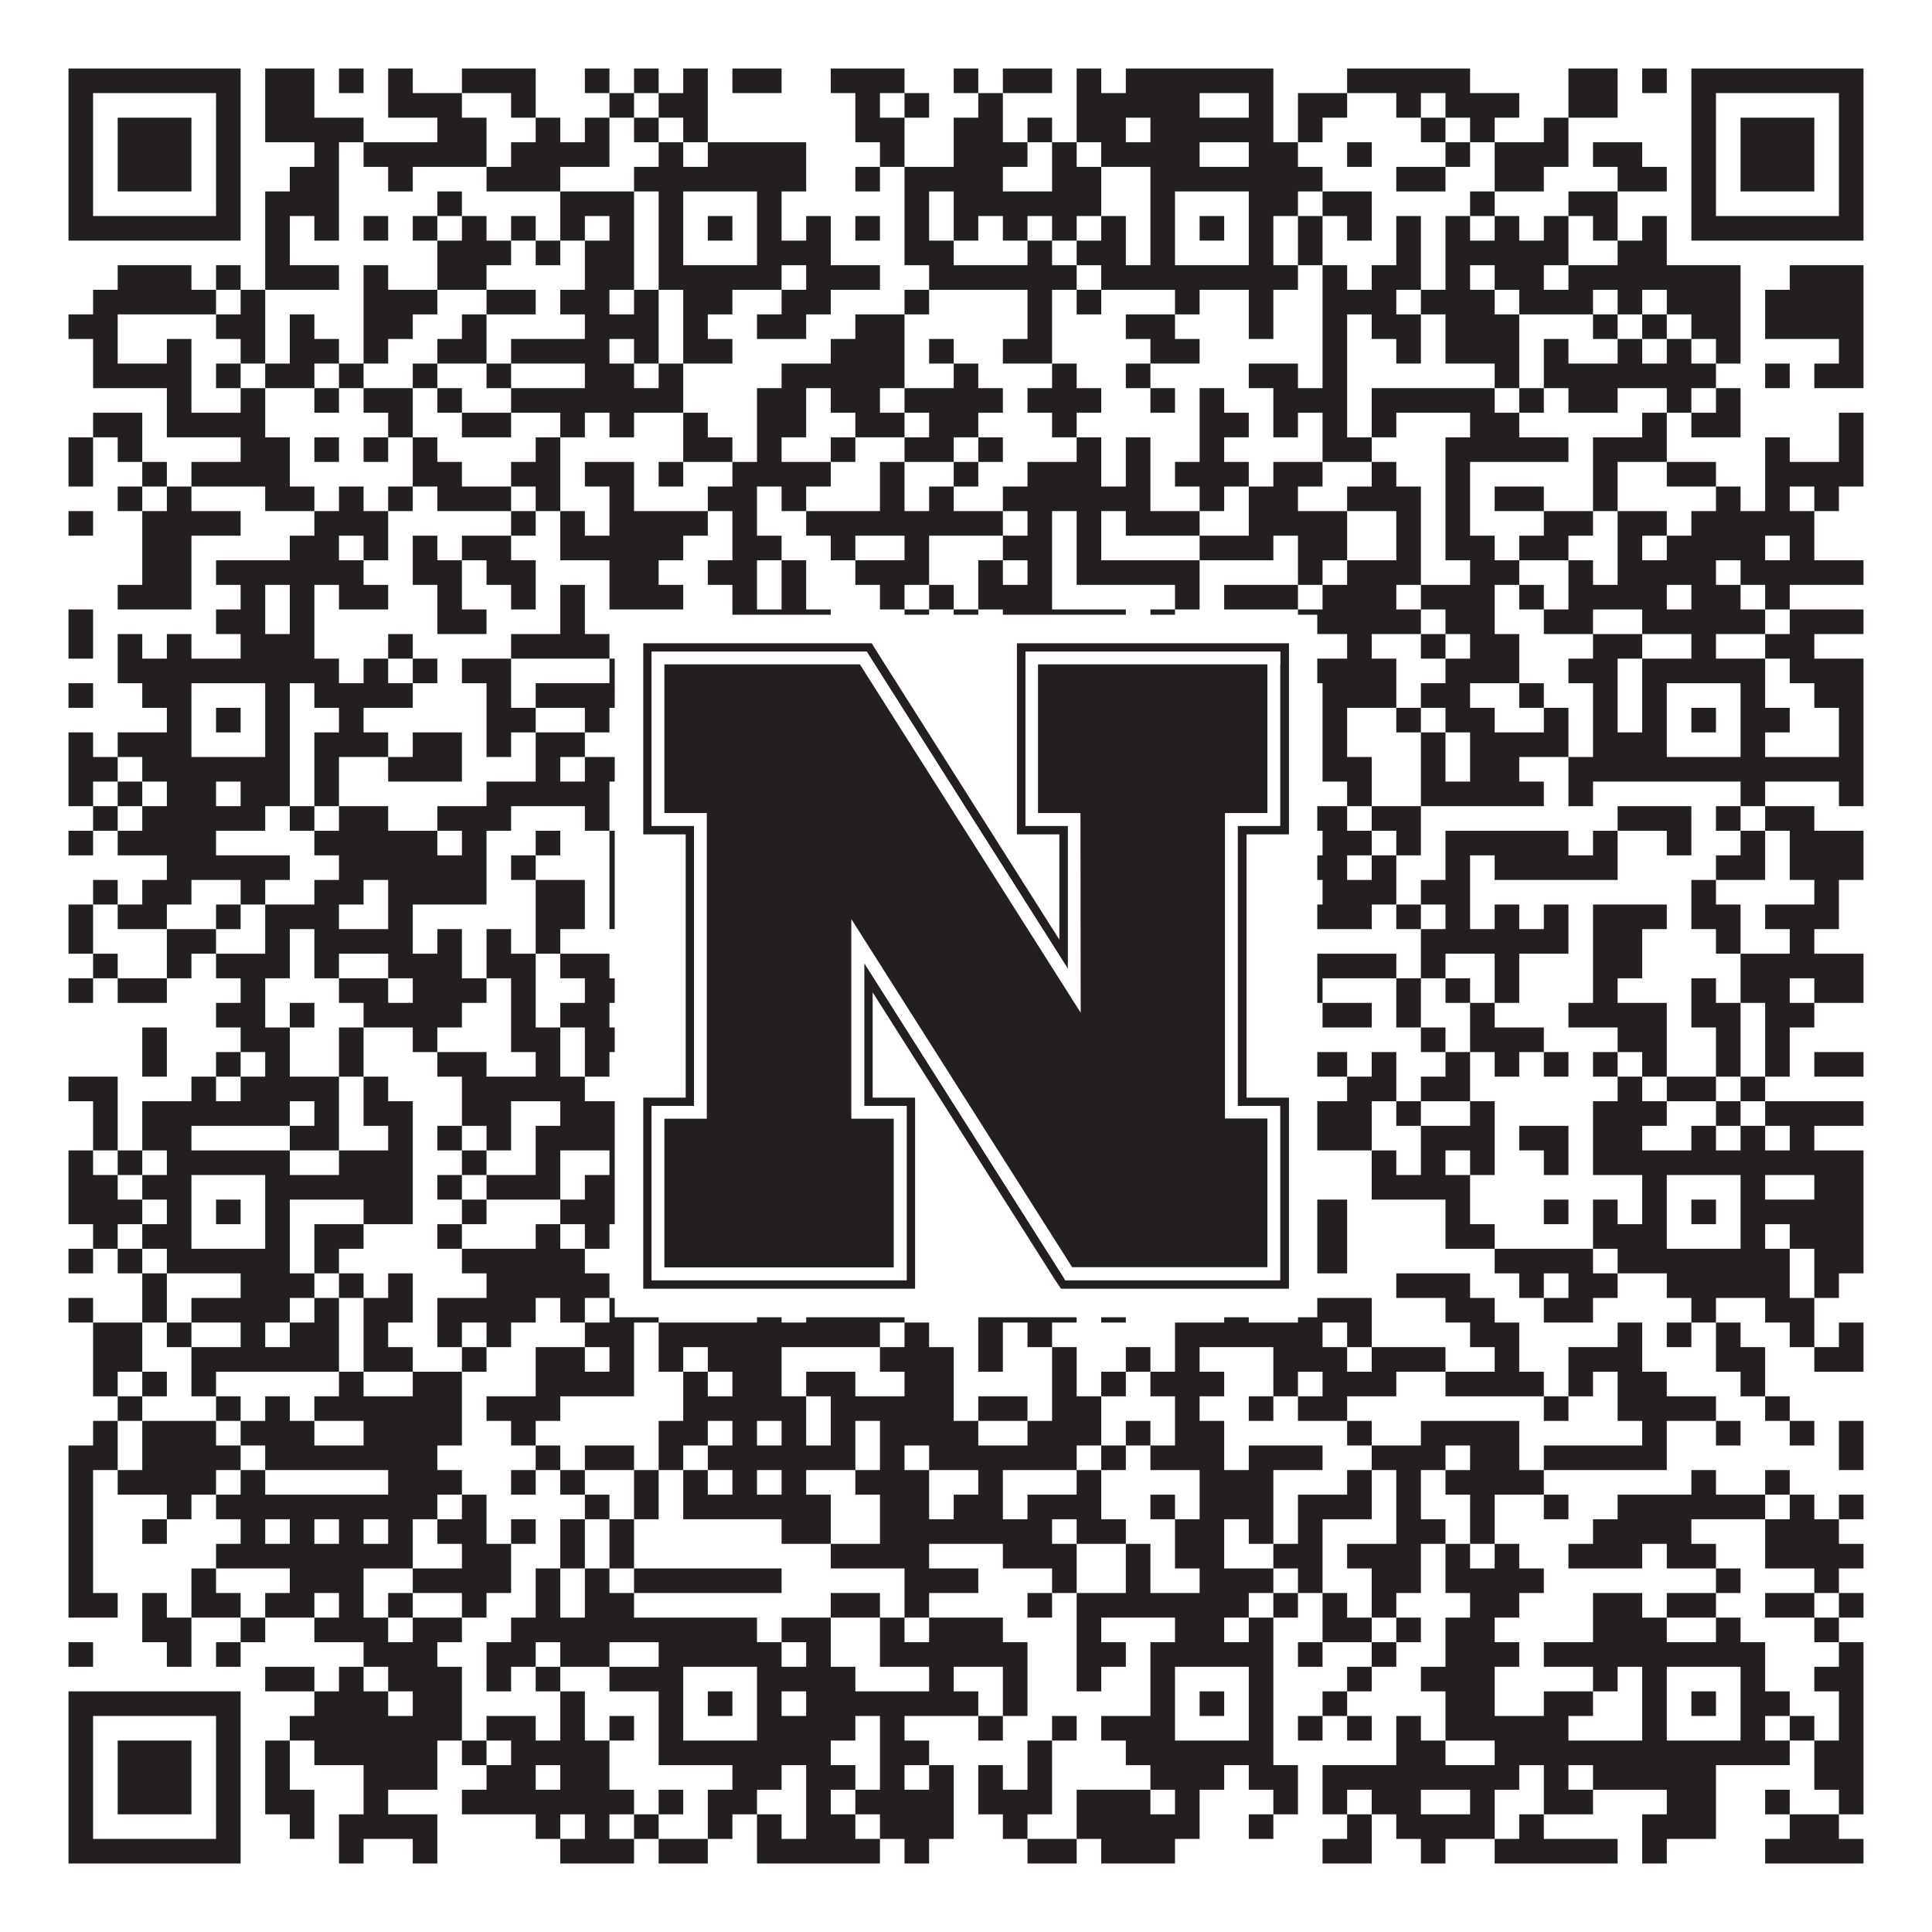
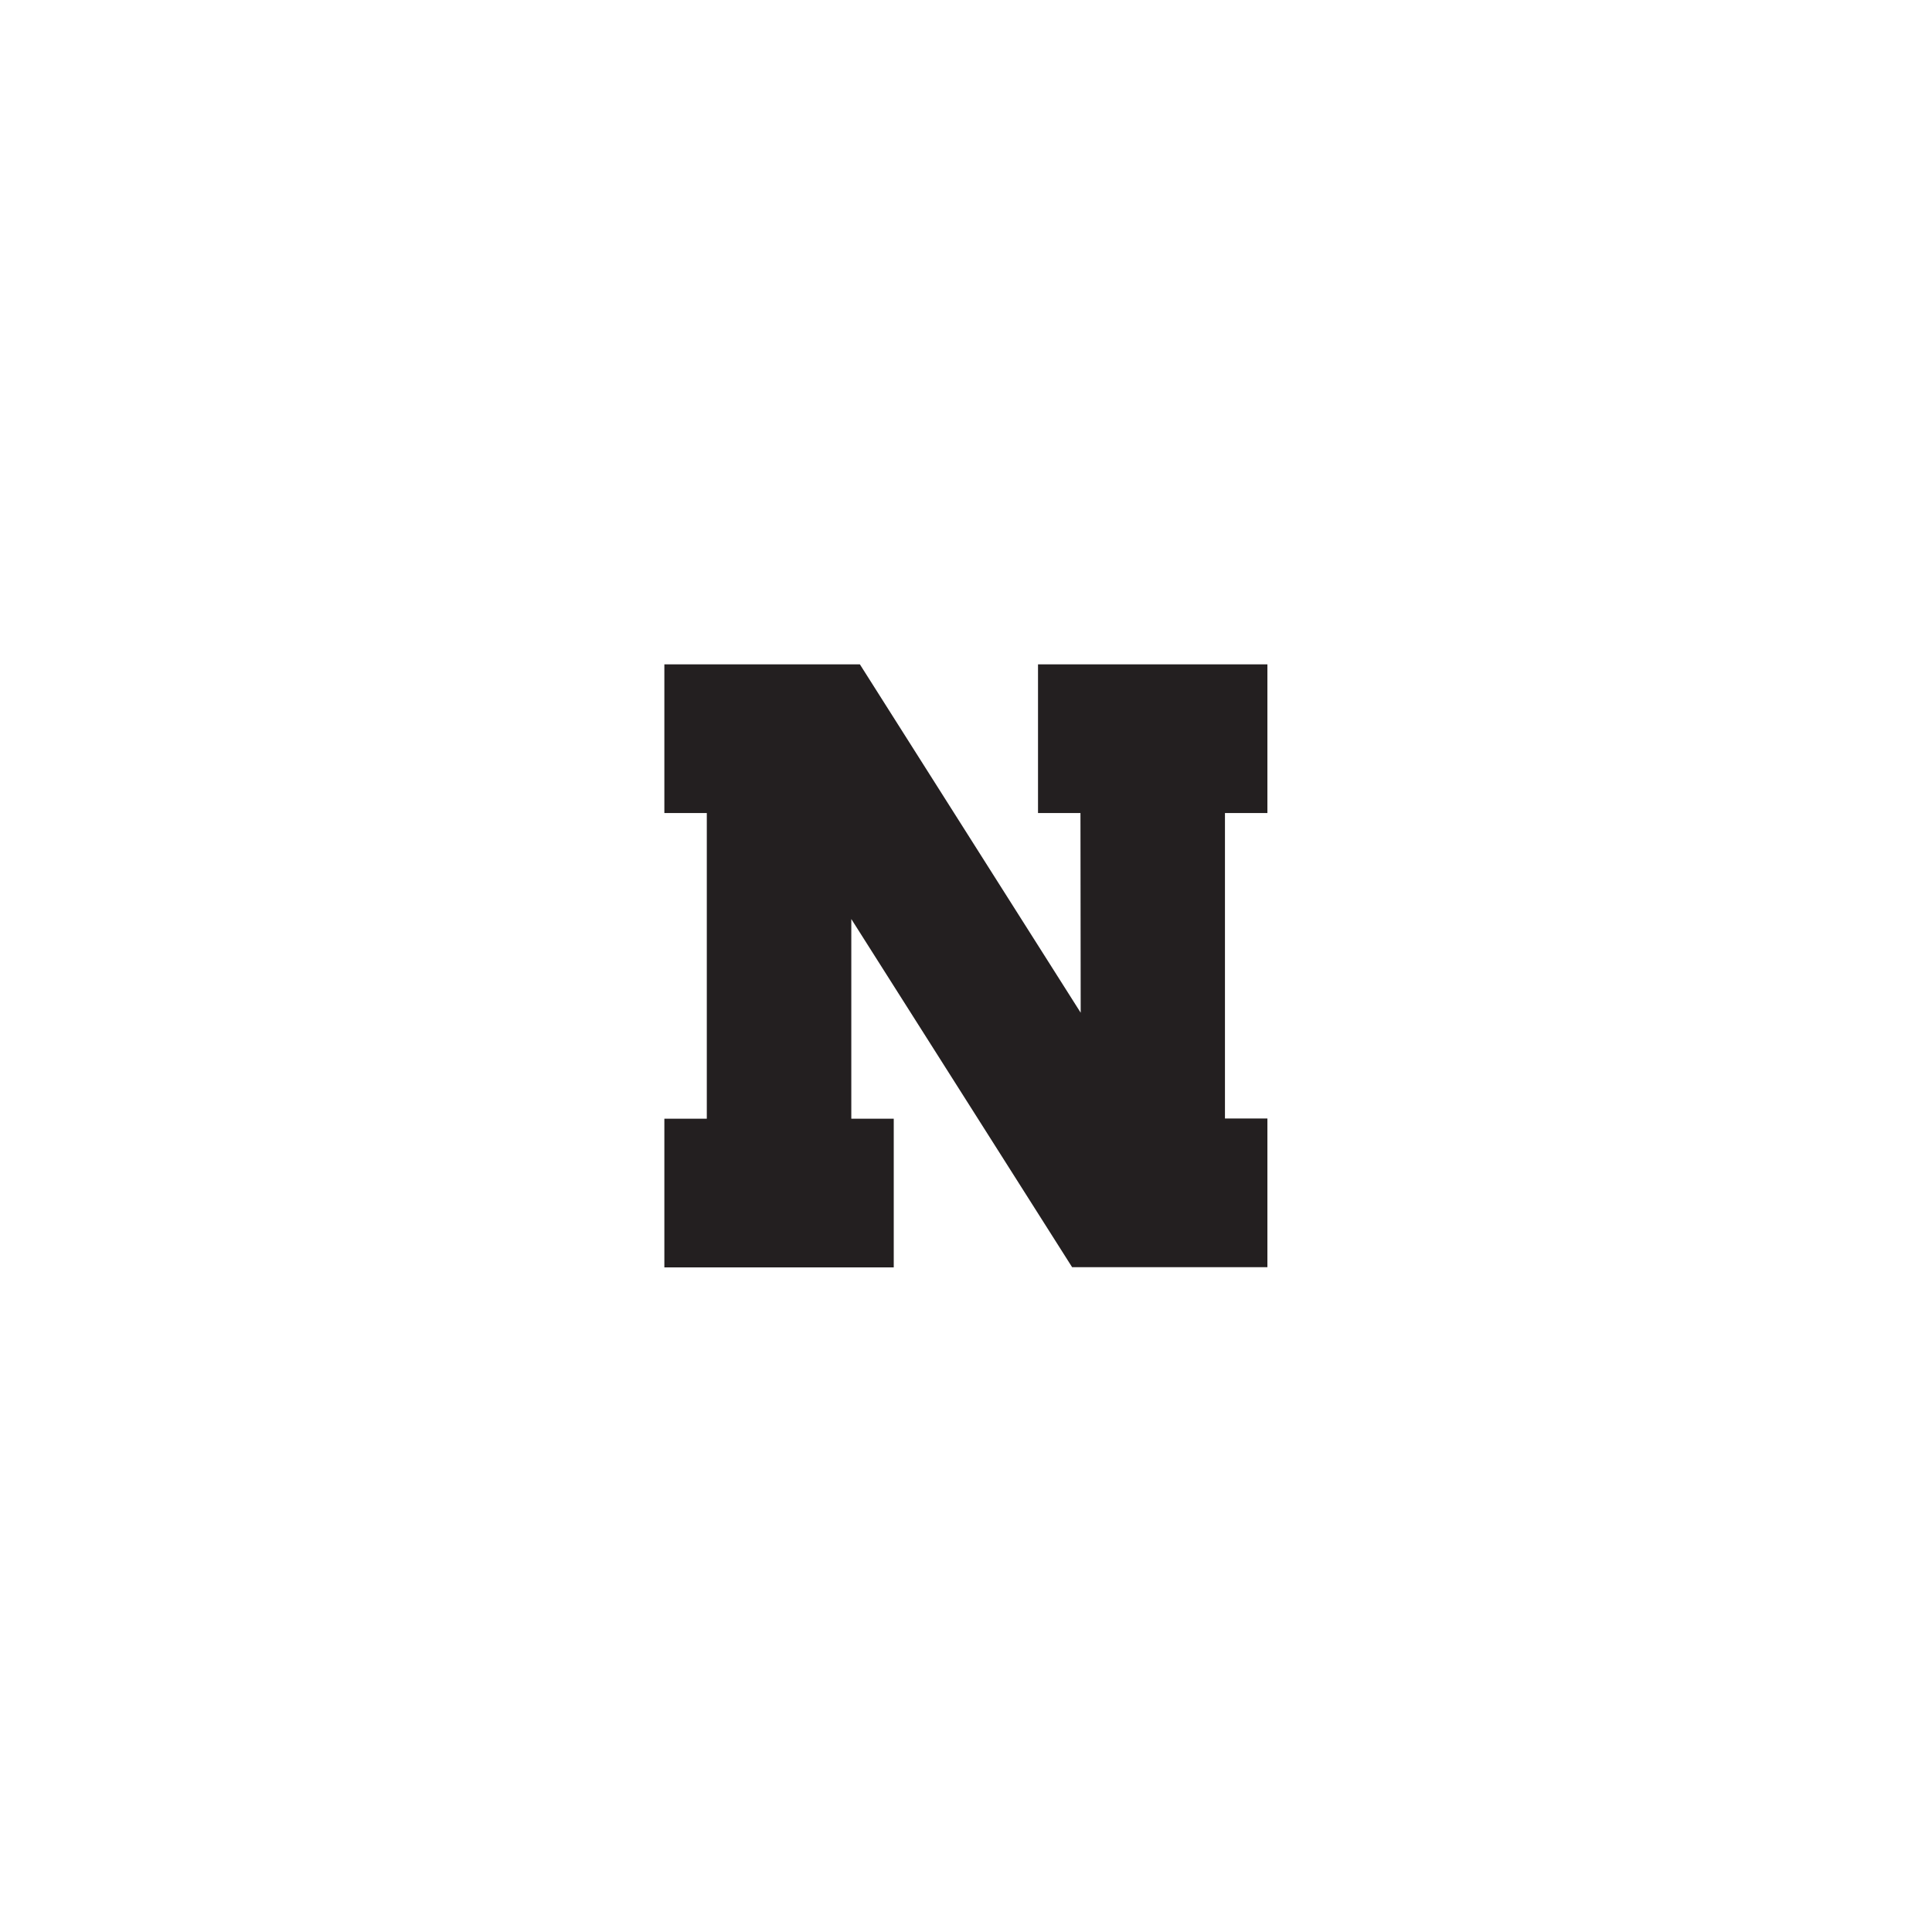
<svg xmlns="http://www.w3.org/2000/svg" version="1.1" width="1100px" height="1100px" viewBox="0 0 1100 1100">
-   <rect x="0" y="0" width="1100" height="1100" fill="#ffffff" fill-opacity="1" />
-   <path fill="#231f20" fill-opacity="1" d="M39,39L137,39L137,53L39,53ZM151,39L179,39L179,53L151,53ZM193,39L207,39L207,53L193,53ZM221,39L235,39L235,53L221,53ZM263,39L305,39L305,53L263,53ZM333,39L347,39L347,53L333,53ZM361,39L375,39L375,53L361,53ZM389,39L403,39L403,53L389,53ZM417,39L445,39L445,53L417,53ZM473,39L515,39L515,53L473,53ZM543,39L557,39L557,53L543,53ZM571,39L599,39L599,53L571,53ZM613,39L627,39L627,53L613,53ZM641,39L725,39L725,53L641,53ZM767,39L837,39L837,53L767,53ZM893,39L921,39L921,53L893,53ZM935,39L949,39L949,53L935,53ZM963,39L1061,39L1061,53L963,53ZM39,53L53,53L53,67L39,67ZM123,53L137,53L137,67L123,67ZM151,53L179,53L179,67L151,67ZM221,53L263,53L263,67L221,67ZM291,53L305,53L305,67L291,67ZM347,53L361,53L361,67L347,67ZM375,53L403,53L403,67L375,67ZM487,53L501,53L501,67L487,67ZM515,53L529,53L529,67L515,67ZM557,53L571,53L571,67L557,67ZM613,53L683,53L683,67L613,67ZM711,53L725,53L725,67L711,67ZM739,53L767,53L767,67L739,67ZM795,53L809,53L809,67L795,67ZM823,53L865,53L865,67L823,67ZM893,53L921,53L921,67L893,67ZM963,53L977,53L977,67L963,67ZM1047,53L1061,53L1061,67L1047,67ZM39,67L53,67L53,81L39,81ZM67,67L109,67L109,81L67,81ZM123,67L137,67L137,81L123,81ZM151,67L207,67L207,81L151,81ZM249,67L277,67L277,81L249,81ZM305,67L319,67L319,81L305,81ZM333,67L347,67L347,81L333,81ZM361,67L375,67L375,81L361,81ZM389,67L403,67L403,81L389,81ZM487,67L515,67L515,81L487,81ZM543,67L571,67L571,81L543,81ZM585,67L599,67L599,81L585,81ZM613,67L641,67L641,81L613,81ZM655,67L725,67L725,81L655,81ZM739,67L753,67L753,81L739,81ZM809,67L823,67L823,81L809,81ZM837,67L851,67L851,81L837,81ZM879,67L893,67L893,81L879,81ZM963,67L977,67L977,81L963,81ZM991,67L1033,67L1033,81L991,81ZM1047,67L1061,67L1061,81L1047,81ZM39,81L53,81L53,95L39,95ZM67,81L109,81L109,95L67,95ZM123,81L137,81L137,95L123,95ZM179,81L193,81L193,95L179,95ZM207,81L277,81L277,95L207,95ZM291,81L347,81L347,95L291,95ZM375,81L389,81L389,95L375,95ZM403,81L459,81L459,95L403,95ZM501,81L515,81L515,95L501,95ZM543,81L585,81L585,95L543,95ZM599,81L613,81L613,95L599,95ZM627,81L683,81L683,95L627,95ZM711,81L739,81L739,95L711,95ZM767,81L781,81L781,95L767,95ZM823,81L837,81L837,95L823,95ZM851,81L893,81L893,95L851,95ZM907,81L935,81L935,95L907,95ZM963,81L977,81L977,95L963,95ZM991,81L1033,81L1033,95L991,95ZM1047,81L1061,81L1061,95L1047,95ZM39,95L53,95L53,109L39,109ZM67,95L109,95L109,109L67,109ZM123,95L137,95L137,109L123,109ZM165,95L193,95L193,109L165,109ZM221,95L235,95L235,109L221,109ZM277,95L319,95L319,109L277,109ZM361,95L459,95L459,109L361,109ZM487,95L501,95L501,109L487,109ZM515,95L571,95L571,109L515,109ZM599,95L627,95L627,109L599,109ZM655,95L753,95L753,109L655,109ZM795,95L823,95L823,109L795,109ZM851,95L879,95L879,109L851,109ZM921,95L949,95L949,109L921,109ZM963,95L977,95L977,109L963,109ZM991,95L1033,95L1033,109L991,109ZM1047,95L1061,95L1061,109L1047,109ZM39,109L53,109L53,123L39,123ZM123,109L137,109L137,123L123,123ZM151,109L193,109L193,123L151,123ZM249,109L263,109L263,123L249,123ZM319,109L361,109L361,123L319,123ZM375,109L389,109L389,123L375,123ZM431,109L445,109L445,123L431,123ZM515,109L529,109L529,123L515,123ZM543,109L627,109L627,123L543,123ZM655,109L669,109L669,123L655,123ZM711,109L739,109L739,123L711,123ZM753,109L781,109L781,123L753,123ZM837,109L851,109L851,123L837,123ZM893,109L921,109L921,123L893,123ZM963,109L977,109L977,123L963,123ZM1047,109L1061,109L1061,123L1047,123ZM39,123L137,123L137,137L39,137ZM151,123L165,123L165,137L151,137ZM179,123L193,123L193,137L179,137ZM207,123L221,123L221,137L207,137ZM235,123L249,123L249,137L235,137ZM263,123L277,123L277,137L263,137ZM291,123L305,123L305,137L291,137ZM319,123L333,123L333,137L319,137ZM347,123L361,123L361,137L347,137ZM375,123L389,123L389,137L375,137ZM403,123L417,123L417,137L403,137ZM431,123L445,123L445,137L431,137ZM459,123L473,123L473,137L459,137ZM487,123L501,123L501,137L487,137ZM515,123L529,123L529,137L515,137ZM543,123L557,123L557,137L543,137ZM571,123L585,123L585,137L571,137ZM599,123L613,123L613,137L599,137ZM627,123L641,123L641,137L627,137ZM655,123L669,123L669,137L655,137ZM683,123L697,123L697,137L683,137ZM711,123L725,123L725,137L711,137ZM739,123L753,123L753,137L739,137ZM767,123L781,123L781,137L767,137ZM795,123L809,123L809,137L795,137ZM823,123L837,123L837,137L823,137ZM851,123L865,123L865,137L851,137ZM879,123L893,123L893,137L879,137ZM907,123L921,123L921,137L907,137ZM935,123L949,123L949,137L935,137ZM963,123L1061,123L1061,137L963,137ZM151,137L165,137L165,151L151,151ZM249,137L291,137L291,151L249,151ZM305,137L319,137L319,151L305,151ZM333,137L361,137L361,151L333,151ZM375,137L389,137L389,151L375,151ZM431,137L473,137L473,151L431,151ZM515,137L543,137L543,151L515,151ZM585,137L599,137L599,151L585,151ZM613,137L641,137L641,151L613,151ZM655,137L669,137L669,151L655,151ZM711,137L725,137L725,151L711,151ZM739,137L753,137L753,151L739,151ZM795,137L809,137L809,151L795,151ZM823,137L893,137L893,151L823,151ZM921,137L949,137L949,151L921,151ZM67,151L109,151L109,165L67,165ZM123,151L137,151L137,165L123,165ZM151,151L193,151L193,165L151,165ZM207,151L221,151L221,165L207,165ZM249,151L277,151L277,165L249,165ZM333,151L361,151L361,165L333,165ZM375,151L445,151L445,165L375,165ZM459,151L501,151L501,165L459,165ZM529,151L613,151L613,165L529,165ZM627,151L739,151L739,165L627,165ZM753,151L767,151L767,165L753,165ZM781,151L809,151L809,165L781,165ZM823,151L837,151L837,165L823,165ZM851,151L879,151L879,165L851,165ZM893,151L991,151L991,165L893,165ZM1019,151L1061,151L1061,165L1019,165ZM53,165L123,165L123,179L53,179ZM137,165L151,165L151,179L137,179ZM207,165L249,165L249,179L207,179ZM277,165L305,165L305,179L277,179ZM319,165L347,165L347,179L319,179ZM361,165L375,165L375,179L361,179ZM389,165L417,165L417,179L389,179ZM445,165L473,165L473,179L445,179ZM515,165L529,165L529,179L515,179ZM585,165L599,165L599,179L585,179ZM613,165L627,165L627,179L613,179ZM669,165L683,165L683,179L669,179ZM711,165L725,165L725,179L711,179ZM753,165L795,165L795,179L753,179ZM809,165L851,165L851,179L809,179ZM865,165L907,165L907,179L865,179ZM921,165L935,165L935,179L921,179ZM949,165L991,165L991,179L949,179ZM1005,165L1061,165L1061,179L1005,179ZM39,179L67,179L67,193L39,193ZM123,179L151,179L151,193L123,193ZM165,179L179,179L179,193L165,193ZM207,179L235,179L235,193L207,193ZM263,179L277,179L277,193L263,193ZM333,179L375,179L375,193L333,193ZM389,179L403,179L403,193L389,193ZM431,179L459,179L459,193L431,193ZM487,179L515,179L515,193L487,193ZM585,179L599,179L599,193L585,193ZM641,179L669,179L669,193L641,193ZM711,179L725,179L725,193L711,193ZM753,179L767,179L767,193L753,193ZM781,179L809,179L809,193L781,193ZM823,179L865,179L865,193L823,193ZM907,179L921,179L921,193L907,193ZM935,179L949,179L949,193L935,193ZM963,179L991,179L991,193L963,193ZM1005,179L1061,179L1061,193L1005,193ZM53,193L67,193L67,207L53,207ZM95,193L109,193L109,207L95,207ZM137,193L151,193L151,207L137,207ZM165,193L193,193L193,207L165,207ZM207,193L221,193L221,207L207,207ZM249,193L277,193L277,207L249,207ZM291,193L347,193L347,207L291,207ZM361,193L375,193L375,207L361,207ZM389,193L417,193L417,207L389,207ZM473,193L515,193L515,207L473,207ZM529,193L543,193L543,207L529,207ZM571,193L599,193L599,207L571,207ZM655,193L683,193L683,207L655,207ZM753,193L767,193L767,207L753,207ZM795,193L809,193L809,207L795,207ZM823,193L865,193L865,207L823,207ZM879,193L893,193L893,207L879,207ZM921,193L935,193L935,207L921,207ZM949,193L963,193L963,207L949,207ZM977,193L991,193L991,207L977,207ZM1047,193L1061,193L1061,207L1047,207ZM53,207L109,207L109,221L53,221ZM123,207L137,207L137,221L123,221ZM151,207L179,207L179,221L151,221ZM193,207L207,207L207,221L193,221ZM235,207L249,207L249,221L235,221ZM277,207L291,207L291,221L277,221ZM333,207L361,207L361,221L333,221ZM375,207L389,207L389,221L375,221ZM445,207L515,207L515,221L445,221ZM543,207L557,207L557,221L543,221ZM599,207L613,207L613,221L599,221ZM641,207L655,207L655,221L641,221ZM711,207L739,207L739,221L711,221ZM753,207L767,207L767,221L753,221ZM851,207L865,207L865,221L851,221ZM879,207L977,207L977,221L879,221ZM1005,207L1019,207L1019,221L1005,221ZM1033,207L1061,207L1061,221L1033,221ZM95,221L109,221L109,235L95,235ZM137,221L151,221L151,235L137,235ZM179,221L193,221L193,235L179,235ZM207,221L235,221L235,235L207,235ZM249,221L263,221L263,235L249,235ZM291,221L389,221L389,235L291,235ZM431,221L459,221L459,235L431,235ZM473,221L501,221L501,235L473,235ZM515,221L571,221L571,235L515,235ZM585,221L627,221L627,235L585,235ZM655,221L669,221L669,235L655,235ZM683,221L697,221L697,235L683,235ZM725,221L767,221L767,235L725,235ZM781,221L851,221L851,235L781,235ZM865,221L879,221L879,235L865,235ZM893,221L921,221L921,235L893,235ZM949,221L963,221L963,235L949,235ZM977,221L991,221L991,235L977,235ZM53,235L81,235L81,249L53,249ZM95,235L151,235L151,249L95,249ZM221,235L235,235L235,249L221,249ZM263,235L291,235L291,249L263,249ZM319,235L333,235L333,249L319,249ZM347,235L361,235L361,249L347,249ZM389,235L403,235L403,249L389,249ZM431,235L459,235L459,249L431,249ZM487,235L515,235L515,249L487,249ZM529,235L557,235L557,249L529,249ZM599,235L613,235L613,249L599,249ZM683,235L711,235L711,249L683,249ZM725,235L739,235L739,249L725,249ZM753,235L767,235L767,249L753,249ZM781,235L795,235L795,249L781,249ZM837,235L865,235L865,249L837,249ZM935,235L949,235L949,249L935,249ZM963,235L991,235L991,249L963,249ZM1047,235L1061,235L1061,249L1047,249ZM39,249L53,249L53,263L39,263ZM67,249L81,249L81,263L67,263ZM137,249L165,249L165,263L137,263ZM179,249L193,249L193,263L179,263ZM207,249L221,249L221,263L207,263ZM235,249L249,249L249,263L235,263ZM305,249L319,249L319,263L305,263ZM389,249L417,249L417,263L389,263ZM431,249L445,249L445,263L431,263ZM473,249L487,249L487,263L473,263ZM515,249L543,249L543,263L515,263ZM557,249L571,249L571,263L557,263ZM613,249L627,249L627,263L613,263ZM641,249L655,249L655,263L641,263ZM683,249L697,249L697,263L683,263ZM753,249L781,249L781,263L753,263ZM823,249L893,249L893,263L823,263ZM907,249L949,249L949,263L907,263ZM1005,249L1019,249L1019,263L1005,263ZM1047,249L1061,249L1061,263L1047,263ZM39,263L53,263L53,277L39,277ZM81,263L95,263L95,277L81,277ZM109,263L165,263L165,277L109,277ZM235,263L263,263L263,277L235,277ZM291,263L319,263L319,277L291,277ZM333,263L361,263L361,277L333,277ZM375,263L389,263L389,277L375,277ZM417,263L473,263L473,277L417,277ZM501,263L515,263L515,277L501,277ZM543,263L557,263L557,277L543,277ZM585,263L627,263L627,277L585,277ZM641,263L655,263L655,277L641,277ZM669,263L711,263L711,277L669,277ZM725,263L753,263L753,277L725,277ZM781,263L795,263L795,277L781,277ZM823,263L837,263L837,277L823,277ZM907,263L921,263L921,277L907,277ZM949,263L977,263L977,277L949,277ZM1005,263L1061,263L1061,277L1005,277ZM67,277L81,277L81,291L67,291ZM95,277L109,277L109,291L95,291ZM151,277L179,277L179,291L151,291ZM193,277L207,277L207,291L193,291ZM221,277L235,277L235,291L221,291ZM249,277L291,277L291,291L249,291ZM305,277L319,277L319,291L305,291ZM347,277L361,277L361,291L347,291ZM403,277L431,277L431,291L403,291ZM445,277L459,277L459,291L445,291ZM501,277L515,277L515,291L501,291ZM529,277L543,277L543,291L529,291ZM571,277L655,277L655,291L571,291ZM683,277L697,277L697,291L683,291ZM711,277L739,277L739,291L711,291ZM767,277L809,277L809,291L767,291ZM823,277L837,277L837,291L823,291ZM851,277L879,277L879,291L851,291ZM907,277L921,277L921,291L907,291ZM977,277L991,277L991,291L977,291ZM1005,277L1019,277L1019,291L1005,291ZM1033,277L1047,277L1047,291L1033,291ZM39,291L53,291L53,305L39,305ZM81,291L137,291L137,305L81,305ZM179,291L221,291L221,305L179,305ZM291,291L305,291L305,305L291,305ZM319,291L333,291L333,305L319,305ZM347,291L403,291L403,305L347,305ZM417,291L431,291L431,305L417,305ZM459,291L571,291L571,305L459,305ZM585,291L599,291L599,305L585,305ZM613,291L627,291L627,305L613,305ZM641,291L683,291L683,305L641,305ZM711,291L767,291L767,305L711,305ZM795,291L809,291L809,305L795,305ZM823,291L837,291L837,305L823,305ZM879,291L907,291L907,305L879,305ZM921,291L949,291L949,305L921,305ZM963,291L1033,291L1033,305L963,305ZM81,305L109,305L109,319L81,319ZM165,305L193,305L193,319L165,319ZM207,305L221,305L221,319L207,319ZM235,305L249,305L249,319L235,319ZM263,305L291,305L291,319L263,319ZM319,305L389,305L389,319L319,319ZM417,305L445,305L445,319L417,319ZM473,305L487,305L487,319L473,319ZM515,305L529,305L529,319L515,319ZM571,305L599,305L599,319L571,319ZM613,305L627,305L627,319L613,319ZM683,305L725,305L725,319L683,319ZM739,305L767,305L767,319L739,319ZM795,305L809,305L809,319L795,319ZM823,305L851,305L851,319L823,319ZM865,305L893,305L893,319L865,319ZM921,305L935,305L935,319L921,319ZM949,305L1005,305L1005,319L949,319ZM1019,305L1033,305L1033,319L1019,319ZM81,319L109,319L109,333L81,333ZM123,319L207,319L207,333L123,333ZM235,319L263,319L263,333L235,333ZM277,319L305,319L305,333L277,333ZM347,319L375,319L375,333L347,333ZM403,319L431,319L431,333L403,333ZM445,319L459,319L459,333L445,333ZM487,319L529,319L529,333L487,333ZM557,319L571,319L571,333L557,333ZM585,319L599,319L599,333L585,333ZM613,319L683,319L683,333L613,333ZM739,319L753,319L753,333L739,333ZM767,319L809,319L809,333L767,333ZM837,319L865,319L865,333L837,333ZM893,319L907,319L907,333L893,333ZM921,319L977,319L977,333L921,333ZM991,319L1061,319L1061,333L991,333ZM67,333L109,333L109,347L67,347ZM137,333L151,333L151,347L137,347ZM165,333L179,333L179,347L165,347ZM193,333L221,333L221,347L193,347ZM249,333L263,333L263,347L249,347ZM291,333L305,333L305,347L291,347ZM319,333L333,333L333,347L319,347ZM347,333L389,333L389,347L347,347ZM417,333L431,333L431,347L417,347ZM445,333L459,333L459,347L445,347ZM501,333L515,333L515,347L501,347ZM529,333L543,333L543,347L529,347ZM557,333L599,333L599,347L557,347ZM669,333L683,333L683,347L669,347ZM697,333L739,333L739,347L697,347ZM753,333L795,333L795,347L753,347ZM809,333L851,333L851,347L809,347ZM865,333L879,333L879,347L865,347ZM893,333L949,333L949,347L893,347ZM963,333L991,333L991,347L963,347ZM1005,333L1019,333L1019,347L1005,347ZM39,347L53,347L53,361L39,361ZM123,347L151,347L151,361L123,361ZM165,347L179,347L179,361L165,361ZM249,347L277,347L277,361L249,361ZM319,347L333,347L333,361L319,361ZM417,347L473,347L473,361L417,361ZM515,347L529,347L529,361L515,361ZM543,347L557,347L557,361L543,361ZM571,347L641,347L641,361L571,361ZM655,347L669,347L669,361L655,361ZM739,347L809,347L809,361L739,361ZM823,347L851,347L851,361L823,361ZM879,347L907,347L907,361L879,361ZM935,347L1005,347L1005,361L935,361ZM1019,347L1061,347L1061,361L1019,361ZM39,361L53,361L53,375L39,375ZM67,361L81,361L81,375L67,375ZM95,361L109,361L109,375L95,375ZM137,361L179,361L179,375L137,375ZM221,361L235,361L235,375L221,375ZM291,361L347,361L347,375L291,375ZM389,361L403,361L403,375L389,375ZM417,361L431,361L431,375L417,375ZM459,361L515,361L515,375L459,375ZM529,361L543,361L543,375L529,375ZM613,361L627,361L627,375L613,375ZM641,361L655,361L655,375L641,375ZM669,361L683,361L683,375L669,375ZM711,361L725,361L725,375L711,375ZM767,361L781,361L781,375L767,375ZM809,361L823,361L823,375L809,375ZM837,361L865,361L865,375L837,375ZM907,361L935,361L935,375L907,375ZM963,361L977,361L977,375L963,375ZM1005,361L1033,361L1033,375L1005,375ZM67,375L193,375L193,389L67,389ZM207,375L221,375L221,389L207,389ZM235,375L249,375L249,389L235,389ZM263,375L291,375L291,389L263,389ZM347,375L361,375L361,389L347,389ZM375,375L445,375L445,389L375,389ZM459,375L473,375L473,389L459,389ZM515,375L529,375L529,389L515,389ZM585,375L627,375L627,389L585,389ZM655,375L795,375L795,389L655,389ZM823,375L865,375L865,389L823,389ZM893,375L921,375L921,389L893,389ZM935,375L1005,375L1005,389L935,389ZM1019,375L1061,375L1061,389L1019,389ZM39,389L53,389L53,403L39,403ZM81,389L109,389L109,403L81,403ZM151,389L165,389L165,403L151,403ZM179,389L235,389L235,403L179,403ZM277,389L291,389L291,403L277,403ZM305,389L361,389L361,403L305,403ZM375,389L389,389L389,403L375,403ZM431,389L473,389L473,403L431,403ZM501,389L529,389L529,403L501,403ZM543,389L557,389L557,403L543,403ZM571,389L641,389L641,403L571,403ZM655,389L669,389L669,403L655,403ZM711,389L739,389L739,403L711,403ZM753,389L795,389L795,403L753,403ZM809,389L837,389L837,403L809,403ZM865,389L879,389L879,403L865,403ZM907,389L921,389L921,403L907,403ZM935,389L949,389L949,403L935,403ZM991,389L1005,389L1005,403L991,403ZM1033,389L1061,389L1061,403L1033,403ZM95,403L109,403L109,417L95,417ZM123,403L137,403L137,417L123,417ZM151,403L165,403L165,417L151,417ZM193,403L207,403L207,417L193,417ZM277,403L305,403L305,417L277,417ZM333,403L347,403L347,417L333,417ZM361,403L389,403L389,417L361,417ZM403,403L417,403L417,417L403,417ZM431,403L445,403L445,417L431,417ZM473,403L515,403L515,417L473,417ZM529,403L543,403L543,417L529,417ZM613,403L669,403L669,417L613,417ZM683,403L697,403L697,417L683,417ZM711,403L725,403L725,417L711,417ZM753,403L767,403L767,417L753,417ZM795,403L809,403L809,417L795,417ZM823,403L851,403L851,417L823,417ZM879,403L893,403L893,417L879,417ZM907,403L921,403L921,417L907,417ZM935,403L949,403L949,417L935,417ZM963,403L977,403L977,417L963,417ZM991,403L1019,403L1019,417L991,417ZM1047,403L1061,403L1061,417L1047,417ZM39,417L53,417L53,431L39,431ZM67,417L109,417L109,431L67,431ZM151,417L165,417L165,431L151,431ZM179,417L221,417L221,431L179,431ZM235,417L263,417L263,431L235,431ZM277,417L291,417L291,431L277,431ZM305,417L333,417L333,431L305,431ZM361,417L389,417L389,431L361,431ZM431,417L473,417L473,431L431,431ZM487,417L501,417L501,431L487,431ZM585,417L599,417L599,431L585,431ZM613,417L627,417L627,431L613,431ZM641,417L669,417L669,431L641,431ZM711,417L725,417L725,431L711,431ZM753,417L767,417L767,431L753,431ZM809,417L823,417L823,431L809,431ZM837,417L893,417L893,431L837,431ZM907,417L949,417L949,431L907,431ZM991,417L1005,417L1005,431L991,431ZM1047,417L1061,417L1061,431L1047,431ZM39,431L67,431L67,445L39,445ZM81,431L165,431L165,445L81,445ZM179,431L193,431L193,445L179,445ZM221,431L263,431L263,445L221,445ZM305,431L319,431L319,445L305,445ZM333,431L361,431L361,445L333,445ZM375,431L445,431L445,445L375,445ZM501,431L515,431L515,445L501,445ZM557,431L571,431L571,445L557,445ZM585,431L627,431L627,445L585,445ZM655,431L739,431L739,445L655,445ZM753,431L781,431L781,445L753,445ZM809,431L823,431L823,445L809,445ZM837,431L865,431L865,445L837,445ZM893,431L1061,431L1061,445L893,445ZM39,445L53,445L53,459L39,459ZM67,445L81,445L81,459L67,459ZM95,445L123,445L123,459L95,459ZM137,445L165,445L165,459L137,459ZM179,445L193,445L193,459L179,459ZM277,445L347,445L347,459L277,459ZM403,445L417,445L417,459L403,459ZM431,445L445,445L445,459L431,459ZM473,445L501,445L501,459L473,459ZM543,445L557,445L557,459L543,459ZM599,445L613,445L613,459L599,459ZM655,445L683,445L683,459L655,459ZM711,445L739,445L739,459L711,459ZM767,445L781,445L781,459L767,459ZM809,445L879,445L879,459L809,459ZM893,445L907,445L907,459L893,459ZM991,445L1005,445L1005,459L991,459ZM1047,445L1061,445L1061,459L1047,459ZM53,459L67,459L67,473L53,473ZM81,459L151,459L151,473L81,473ZM165,459L179,459L179,473L165,473ZM193,459L221,459L221,473L193,473ZM249,459L291,459L291,473L249,473ZM333,459L347,459L347,473L333,473ZM361,459L375,459L375,473L361,473ZM403,459L417,459L417,473L403,473ZM515,459L529,459L529,473L515,473ZM543,459L557,459L557,473L543,473ZM627,459L641,459L641,473L627,473ZM655,459L711,459L711,473L655,473ZM725,459L767,459L767,473L725,473ZM781,459L809,459L809,473L781,473ZM921,459L963,459L963,473L921,473ZM977,459L991,459L991,473L977,473ZM1005,459L1033,459L1033,473L1005,473ZM39,473L53,473L53,487L39,487ZM67,473L123,473L123,487L67,487ZM179,473L249,473L249,487L179,487ZM263,473L277,473L277,487L263,487ZM305,473L319,473L319,487L305,487ZM347,473L361,473L361,487L347,487ZM375,473L403,473L403,487L375,487ZM459,473L501,473L501,487L459,487ZM515,473L571,473L571,487L515,487ZM585,473L599,473L599,487L585,487ZM641,473L683,473L683,487L641,487ZM697,473L711,473L711,487L697,487ZM753,473L781,473L781,487L753,487ZM795,473L809,473L809,487L795,487ZM823,473L893,473L893,487L823,487ZM907,473L921,473L921,487L907,487ZM949,473L963,473L963,487L949,487ZM991,473L1005,473L1005,487L991,487ZM1019,473L1061,473L1061,487L1019,487ZM95,487L165,487L165,501L95,501ZM193,487L277,487L277,501L193,501ZM291,487L305,487L305,501L291,501ZM347,487L361,487L361,501L347,501ZM375,487L389,487L389,501L375,501ZM473,487L515,487L515,501L473,501ZM529,487L543,487L543,501L529,501ZM571,487L585,487L585,501L571,501ZM599,487L627,487L627,501L599,501ZM655,487L711,487L711,501L655,501ZM739,487L767,487L767,501L739,501ZM781,487L795,487L795,501L781,501ZM823,487L837,487L837,501L823,501ZM851,487L921,487L921,501L851,501ZM977,487L1005,487L1005,501L977,501ZM1019,487L1061,487L1061,501L1019,501ZM53,501L67,501L67,515L53,515ZM81,501L109,501L109,515L81,515ZM137,501L151,501L151,515L137,515ZM179,501L207,501L207,515L179,515ZM221,501L277,501L277,515L221,515ZM305,501L333,501L333,515L305,515ZM347,501L375,501L375,515L347,515ZM417,501L431,501L431,515L417,515ZM473,501L487,501L487,515L473,515ZM501,501L515,501L515,515L501,515ZM543,501L557,501L557,515L543,515ZM571,501L613,501L613,515L571,515ZM669,501L683,501L683,515L669,515ZM725,501L739,501L739,515L725,515ZM753,501L795,501L795,515L753,515ZM809,501L837,501L837,515L809,515ZM963,501L977,501L977,515L963,515ZM1033,501L1047,501L1047,515L1033,515ZM39,515L53,515L53,529L39,529ZM67,515L95,515L95,529L67,529ZM123,515L137,515L137,529L123,529ZM151,515L193,515L193,529L151,529ZM221,515L235,515L235,529L221,529ZM305,515L333,515L333,529L305,529ZM347,515L361,515L361,529L347,529ZM389,515L445,515L445,529L389,529ZM473,515L501,515L501,529L473,529ZM515,515L557,515L557,529L515,529ZM599,515L613,515L613,529L599,529ZM641,515L697,515L697,529L641,529ZM725,515L781,515L781,529L725,529ZM795,515L809,515L809,529L795,529ZM823,515L837,515L837,529L823,529ZM851,515L865,515L865,529L851,529ZM879,515L893,515L893,529L879,529ZM907,515L949,515L949,529L907,529ZM963,515L991,515L991,529L963,529ZM1005,515L1047,515L1047,529L1005,529ZM39,529L53,529L53,543L39,543ZM95,529L123,529L123,543L95,543ZM151,529L165,529L165,543L151,543ZM179,529L235,529L235,543L179,543ZM249,529L263,529L263,543L249,543ZM277,529L291,529L291,543L277,543ZM305,529L319,529L319,543L305,543ZM375,529L417,529L417,543L375,543ZM473,529L501,529L501,543L473,543ZM529,529L599,529L599,543L529,543ZM613,529L655,529L655,543L613,543ZM683,529L697,529L697,543L683,543ZM711,529L725,529L725,543L711,543ZM809,529L893,529L893,543L809,543ZM907,529L935,529L935,543L907,543ZM977,529L991,529L991,543L977,543ZM1019,529L1033,529L1033,543L1019,543ZM53,543L67,543L67,557L53,557ZM95,543L109,543L109,557L95,557ZM123,543L165,543L165,557L123,557ZM179,543L193,543L193,557L179,557ZM221,543L263,543L263,557L221,557ZM277,543L305,543L305,557L277,557ZM319,543L347,543L347,557L319,557ZM361,543L375,543L375,557L361,557ZM389,543L445,543L445,557L389,557ZM473,543L515,543L515,557L473,557ZM599,543L641,543L641,557L599,557ZM683,543L697,543L697,557L683,557ZM711,543L795,543L795,557L711,557ZM809,543L823,543L823,557L809,557ZM851,543L865,543L865,557L851,557ZM907,543L935,543L935,557L907,557ZM991,543L1061,543L1061,557L991,557ZM39,557L53,557L53,571L39,571ZM67,557L95,557L95,571L67,571ZM137,557L151,557L151,571L137,571ZM193,557L221,557L221,571L193,571ZM235,557L277,557L277,571L235,571ZM291,557L305,557L305,571L291,571ZM333,557L375,557L375,571L333,571ZM403,557L431,557L431,571L403,571ZM459,557L473,557L473,571L459,571ZM501,557L529,557L529,571L501,571ZM585,557L599,557L599,571L585,571ZM613,557L627,557L627,571L613,571ZM641,557L655,557L655,571L641,571ZM669,557L725,557L725,571L669,571ZM739,557L753,557L753,571L739,571ZM795,557L809,557L809,571L795,571ZM823,557L837,557L837,571L823,571ZM851,557L865,557L865,571L851,571ZM907,557L921,557L921,571L907,571ZM963,557L977,557L977,571L963,571ZM991,557L1019,557L1019,571L991,571ZM1033,557L1061,557L1061,571L1033,571ZM123,571L151,571L151,585L123,585ZM165,571L179,571L179,585L165,585ZM207,571L263,571L263,585L207,585ZM291,571L305,571L305,585L291,585ZM319,571L347,571L347,585L319,585ZM361,571L389,571L389,585L361,585ZM403,571L431,571L431,585L403,585ZM445,571L487,571L487,585L445,585ZM571,571L641,571L641,585L571,585ZM655,571L669,571L669,585L655,585ZM697,571L739,571L739,585L697,585ZM753,571L781,571L781,585L753,585ZM795,571L809,571L809,585L795,585ZM837,571L851,571L851,585L837,585ZM893,571L949,571L949,585L893,585ZM963,571L991,571L991,585L963,585ZM1005,571L1033,571L1033,585L1005,585ZM81,585L95,585L95,599L81,599ZM137,585L165,585L165,599L137,599ZM193,585L207,585L207,599L193,599ZM235,585L249,585L249,599L235,599ZM291,585L319,585L319,599L291,599ZM333,585L361,585L361,599L333,599ZM375,585L403,585L403,599L375,599ZM459,585L515,585L515,599L459,599ZM529,585L557,585L557,599L529,599ZM571,585L585,585L585,599L571,599ZM599,585L613,585L613,599L599,599ZM641,585L655,585L655,599L641,599ZM669,585L683,585L683,599L669,599ZM697,585L711,585L711,599L697,599ZM809,585L823,585L823,599L809,599ZM837,585L879,585L879,599L837,599ZM921,585L949,585L949,599L921,599ZM977,585L991,585L991,599L977,599ZM1005,585L1019,585L1019,599L1005,599ZM81,599L95,599L95,613L81,613ZM123,599L137,599L137,613L123,613ZM151,599L165,599L165,613L151,613ZM193,599L207,599L207,613L193,613ZM249,599L277,599L277,613L249,613ZM305,599L319,599L319,613L305,613ZM333,599L347,599L347,613L333,613ZM361,599L403,599L403,613L361,613ZM417,599L459,599L459,613L417,613ZM501,599L529,599L529,613L501,613ZM557,599L683,599L683,613L557,613ZM697,599L711,599L711,613L697,613ZM725,599L767,599L767,613L725,613ZM781,599L795,599L795,613L781,613ZM823,599L837,599L837,613L823,613ZM851,599L865,599L865,613L851,613ZM879,599L893,599L893,613L879,613ZM907,599L921,599L921,613L907,613ZM935,599L949,599L949,613L935,613ZM977,599L991,599L991,613L977,613ZM1005,599L1019,599L1019,613L1005,613ZM1033,599L1061,599L1061,613L1033,613ZM39,613L67,613L67,627L39,627ZM109,613L123,613L123,627L109,627ZM137,613L193,613L193,627L137,627ZM207,613L221,613L221,627L207,627ZM263,613L333,613L333,627L263,627ZM375,613L389,613L389,627L375,627ZM417,613L459,613L459,627L417,627ZM487,613L515,613L515,627L487,627ZM529,613L627,613L627,627L529,627ZM669,613L739,613L739,627L669,627ZM767,613L795,613L795,627L767,627ZM809,613L837,613L837,627L809,627ZM921,613L935,613L935,627L921,627ZM949,613L977,613L977,627L949,627ZM991,613L1005,613L1005,627L991,627ZM53,627L67,627L67,641L53,641ZM81,627L165,627L165,641L81,641ZM179,627L193,627L193,641L179,641ZM207,627L235,627L235,641L207,641ZM263,627L291,627L291,641L263,641ZM319,627L361,627L361,641L319,641ZM389,627L459,627L459,641L389,641ZM473,627L487,627L487,641L473,641ZM515,627L543,627L543,641L515,641ZM557,627L571,627L571,641L557,641ZM585,627L599,627L599,641L585,641ZM613,627L641,627L641,641L613,641ZM655,627L669,627L669,641L655,641ZM725,627L781,627L781,641L725,641ZM795,627L809,627L809,641L795,641ZM837,627L851,627L851,641L837,641ZM907,627L949,627L949,641L907,641ZM977,627L991,627L991,641L977,641ZM1005,627L1061,627L1061,641L1005,641ZM53,641L67,641L67,655L53,655ZM81,641L109,641L109,655L81,655ZM165,641L193,641L193,655L165,655ZM221,641L235,641L235,655L221,655ZM249,641L263,641L263,655L249,655ZM277,641L291,641L291,655L277,655ZM305,641L375,641L375,655L305,655ZM389,641L417,641L417,655L389,655ZM431,641L459,641L459,655L431,655ZM501,641L529,641L529,655L501,655ZM557,641L571,641L571,655L557,655ZM585,641L599,641L599,655L585,655ZM613,641L711,641L711,655L613,655ZM739,641L781,641L781,655L739,655ZM809,641L851,641L851,655L809,655ZM865,641L893,641L893,655L865,655ZM907,641L935,641L935,655L907,655ZM963,641L977,641L977,655L963,655ZM991,641L1005,641L1005,655L991,655ZM1019,641L1033,641L1033,655L1019,655ZM39,655L53,655L53,669L39,669ZM67,655L81,655L81,669L67,669ZM95,655L165,655L165,669L95,669ZM193,655L235,655L235,669L193,669ZM263,655L277,655L277,669L263,669ZM305,655L319,655L319,669L305,669ZM347,655L361,655L361,669L347,669ZM375,655L445,655L445,669L375,669ZM459,655L473,655L473,669L459,669ZM515,655L543,655L543,669L515,669ZM599,655L627,655L627,669L599,669ZM641,655L739,655L739,669L641,669ZM781,655L795,655L795,669L781,669ZM809,655L823,655L823,669L809,669ZM837,655L851,655L851,669L837,669ZM879,655L893,655L893,669L879,669ZM907,655L1061,655L1061,669L907,669ZM39,669L67,669L67,683L39,683ZM81,669L109,669L109,683L81,683ZM151,669L235,669L235,683L151,683ZM249,669L263,669L263,683L249,683ZM277,669L319,669L319,683L277,683ZM333,669L361,669L361,683L333,683ZM375,669L389,669L389,683L375,683ZM431,669L473,669L473,683L431,683ZM487,669L501,669L501,683L487,683ZM557,669L585,669L585,683L557,683ZM627,669L641,669L641,683L627,683ZM655,669L669,669L669,683L655,683ZM711,669L739,669L739,683L711,683ZM781,669L837,669L837,683L781,683ZM935,669L949,669L949,683L935,683ZM991,669L1005,669L1005,683L991,683ZM1033,669L1061,669L1061,683L1033,683ZM39,683L81,683L81,697L39,697ZM95,683L109,683L109,697L95,697ZM123,683L137,683L137,697L123,697ZM151,683L165,683L165,697L151,697ZM207,683L235,683L235,697L207,697ZM263,683L277,683L277,697L263,697ZM319,683L389,683L389,697L319,697ZM403,683L417,683L417,697L403,697ZM431,683L473,683L473,697L431,697ZM487,683L543,683L543,697L487,697ZM599,683L613,683L613,697L599,697ZM641,683L669,683L669,697L641,697ZM683,683L697,683L697,697L683,697ZM711,683L725,683L725,697L711,697ZM739,683L767,683L767,697L739,697ZM823,683L837,683L837,697L823,697ZM879,683L893,683L893,697L879,697ZM907,683L921,683L921,697L907,697ZM935,683L949,683L949,697L935,697ZM963,683L977,683L977,697L963,697ZM991,683L1061,683L1061,697L991,697ZM53,697L67,697L67,711L53,711ZM81,697L109,697L109,711L81,711ZM151,697L165,697L165,711L151,711ZM179,697L207,697L207,711L179,711ZM249,697L263,697L263,711L249,711ZM305,697L319,697L319,711L305,711ZM333,697L347,697L347,711L333,711ZM375,697L389,697L389,711L375,711ZM431,697L487,697L487,711L431,711ZM529,697L543,697L543,711L529,711ZM571,697L585,697L585,711L571,711ZM641,697L669,697L669,711L641,711ZM711,697L725,697L725,711L711,711ZM739,697L767,697L767,711L739,711ZM823,697L851,697L851,711L823,711ZM907,697L949,697L949,711L907,711ZM991,697L1005,697L1005,711L991,711ZM1019,697L1061,697L1061,711L1019,711ZM39,711L53,711L53,725L39,725ZM67,711L81,711L81,725L67,725ZM95,711L165,711L165,725L95,725ZM179,711L193,711L193,725L179,725ZM263,711L333,711L333,725L263,725ZM361,711L445,711L445,725L361,725ZM459,711L501,711L501,725L459,725ZM515,711L529,711L529,725L515,725ZM543,711L557,711L557,725L543,725ZM571,711L641,711L641,725L571,725ZM655,711L767,711L767,725L655,725ZM851,711L907,711L907,725L851,725ZM921,711L1019,711L1019,725L921,725ZM1033,711L1061,711L1061,725L1033,725ZM81,725L95,725L95,739L81,739ZM137,725L179,725L179,739L137,739ZM193,725L207,725L207,739L193,739ZM221,725L235,725L235,739L221,739ZM277,725L347,725L347,739L277,739ZM375,725L389,725L389,739L375,739ZM417,725L431,725L431,739L417,739ZM459,725L473,725L473,739L459,739ZM529,725L543,725L543,739L529,739ZM571,725L613,725L613,739L571,739ZM641,725L655,725L655,739L641,739ZM669,725L683,725L683,739L669,739ZM697,725L711,725L711,739L697,739ZM795,725L837,725L837,739L795,739ZM865,725L879,725L879,739L865,739ZM893,725L921,725L921,739L893,739ZM949,725L1019,725L1019,739L949,739ZM1033,725L1047,725L1047,739L1033,739ZM39,739L53,739L53,753L39,753ZM81,739L95,739L95,753L81,753ZM109,739L165,739L165,753L109,753ZM179,739L193,739L193,753L179,753ZM207,739L235,739L235,753L207,753ZM249,739L305,739L305,753L249,753ZM319,739L333,739L333,753L319,753ZM347,739L375,739L375,753L347,753ZM431,739L445,739L445,753L431,753ZM459,739L515,739L515,753L459,753ZM557,739L613,739L613,753L557,753ZM627,739L641,739L641,753L627,753ZM697,739L711,739L711,753L697,753ZM739,739L781,739L781,753L739,753ZM823,739L851,739L851,753L823,753ZM879,739L907,739L907,753L879,753ZM963,739L977,739L977,753L963,753ZM1005,739L1033,739L1033,753L1005,753ZM53,753L81,753L81,767L53,767ZM95,753L109,753L109,767L95,767ZM137,753L151,753L151,767L137,767ZM165,753L193,753L193,767L165,767ZM207,753L221,753L221,767L207,767ZM249,753L263,753L263,767L249,767ZM277,753L291,753L291,767L277,767ZM333,753L361,753L361,767L333,767ZM375,753L501,753L501,767L375,767ZM515,753L529,753L529,767L515,767ZM557,753L571,753L571,767L557,767ZM585,753L599,753L599,767L585,767ZM669,753L753,753L753,767L669,767ZM767,753L781,753L781,767L767,767ZM837,753L865,753L865,767L837,767ZM921,753L935,753L935,767L921,767ZM949,753L963,753L963,767L949,767ZM977,753L991,753L991,767L977,767ZM1019,753L1033,753L1033,767L1019,767ZM1047,753L1061,753L1061,767L1047,767ZM53,767L81,767L81,781L53,781ZM109,767L193,767L193,781L109,781ZM207,767L235,767L235,781L207,781ZM263,767L277,767L277,781L263,781ZM305,767L333,767L333,781L305,781ZM347,767L361,767L361,781L347,781ZM375,767L389,767L389,781L375,781ZM403,767L445,767L445,781L403,781ZM501,767L543,767L543,781L501,781ZM557,767L571,767L571,781L557,781ZM599,767L613,767L613,781L599,781ZM641,767L655,767L655,781L641,781ZM669,767L683,767L683,781L669,781ZM725,767L767,767L767,781L725,781ZM781,767L823,767L823,781L781,781ZM851,767L865,767L865,781L851,781ZM893,767L935,767L935,781L893,781ZM977,767L1005,767L1005,781L977,781ZM1033,767L1061,767L1061,781L1033,781ZM53,781L67,781L67,795L53,795ZM81,781L95,781L95,795L81,795ZM109,781L123,781L123,795L109,795ZM193,781L207,781L207,795L193,795ZM235,781L263,781L263,795L235,795ZM305,781L361,781L361,795L305,795ZM389,781L403,781L403,795L389,795ZM417,781L445,781L445,795L417,795ZM459,781L487,781L487,795L459,795ZM515,781L543,781L543,795L515,795ZM599,781L613,781L613,795L599,795ZM627,781L641,781L641,795L627,795ZM655,781L697,781L697,795L655,795ZM725,781L739,781L739,795L725,795ZM753,781L795,781L795,795L753,795ZM823,781L879,781L879,795L823,795ZM893,781L907,781L907,795L893,795ZM921,781L949,781L949,795L921,795ZM991,781L1005,781L1005,795L991,795ZM67,795L81,795L81,809L67,809ZM123,795L137,795L137,809L123,809ZM151,795L165,795L165,809L151,809ZM179,795L263,795L263,809L179,809ZM277,795L319,795L319,809L277,809ZM389,795L459,795L459,809L389,809ZM473,795L543,795L543,809L473,809ZM557,795L585,795L585,809L557,809ZM599,795L627,795L627,809L599,809ZM669,795L683,795L683,809L669,809ZM711,795L725,795L725,809L711,809ZM739,795L767,795L767,809L739,809ZM879,795L893,795L893,809L879,809ZM921,795L977,795L977,809L921,809ZM1005,795L1019,795L1019,809L1005,809ZM53,809L67,809L67,823L53,823ZM81,809L123,809L123,823L81,823ZM137,809L179,809L179,823L137,823ZM207,809L263,809L263,823L207,823ZM291,809L305,809L305,823L291,823ZM375,809L403,809L403,823L375,823ZM417,809L431,809L431,823L417,823ZM445,809L459,809L459,823L445,823ZM473,809L487,809L487,823L473,823ZM501,809L557,809L557,823L501,823ZM585,809L627,809L627,823L585,823ZM641,809L655,809L655,823L641,823ZM669,809L697,809L697,823L669,823ZM767,809L781,809L781,823L767,823ZM809,809L865,809L865,823L809,823ZM935,809L949,809L949,823L935,823ZM977,809L991,809L991,823L977,823ZM1019,809L1033,809L1033,823L1019,823ZM1047,809L1061,809L1061,823L1047,823ZM39,823L67,823L67,837L39,837ZM81,823L137,823L137,837L81,837ZM151,823L249,823L249,837L151,837ZM305,823L319,823L319,837L305,837ZM333,823L361,823L361,837L333,837ZM375,823L389,823L389,837L375,837ZM403,823L487,823L487,837L403,837ZM501,823L515,823L515,837L501,837ZM529,823L613,823L613,837L529,837ZM627,823L641,823L641,837L627,837ZM655,823L697,823L697,837L655,837ZM711,823L753,823L753,837L711,837ZM781,823L823,823L823,837L781,837ZM837,823L865,823L865,837L837,837ZM879,823L949,823L949,837L879,837ZM1047,823L1061,823L1061,837L1047,837ZM39,837L53,837L53,851L39,851ZM67,837L123,837L123,851L67,851ZM137,837L151,837L151,851L137,851ZM221,837L263,837L263,851L221,851ZM291,837L305,837L305,851L291,851ZM319,837L333,837L333,851L319,851ZM361,837L375,837L375,851L361,851ZM389,837L403,837L403,851L389,851ZM417,837L431,837L431,851L417,851ZM445,837L459,837L459,851L445,851ZM487,837L529,837L529,851L487,851ZM557,837L571,837L571,851L557,851ZM613,837L627,837L627,851L613,851ZM683,837L725,837L725,851L683,851ZM767,837L781,837L781,851L767,851ZM795,837L809,837L809,851L795,851ZM823,837L879,837L879,851L823,851ZM963,837L977,837L977,851L963,851ZM1005,837L1019,837L1019,851L1005,851ZM39,851L53,851L53,865L39,865ZM95,851L109,851L109,865L95,865ZM123,851L249,851L249,865L123,865ZM263,851L277,851L277,865L263,865ZM333,851L347,851L347,865L333,865ZM361,851L375,851L375,865L361,865ZM389,851L473,851L473,865L389,865ZM501,851L529,851L529,865L501,865ZM543,851L571,851L571,865L543,865ZM585,851L627,851L627,865L585,865ZM655,851L669,851L669,865L655,865ZM683,851L725,851L725,865L683,865ZM739,851L781,851L781,865L739,865ZM795,851L809,851L809,865L795,865ZM837,851L851,851L851,865L837,865ZM879,851L893,851L893,865L879,865ZM921,851L1005,851L1005,865L921,865ZM1019,851L1033,851L1033,865L1019,865ZM1047,851L1061,851L1061,865L1047,865ZM39,865L53,865L53,879L39,879ZM81,865L95,865L95,879L81,879ZM137,865L151,865L151,879L137,879ZM165,865L179,865L179,879L165,879ZM193,865L207,865L207,879L193,879ZM221,865L235,865L235,879L221,879ZM249,865L277,865L277,879L249,879ZM291,865L305,865L305,879L291,879ZM319,865L333,865L333,879L319,879ZM347,865L361,865L361,879L347,879ZM445,865L473,865L473,879L445,879ZM501,865L599,865L599,879L501,879ZM613,865L641,865L641,879L613,879ZM669,865L697,865L697,879L669,879ZM711,865L725,865L725,879L711,879ZM739,865L753,865L753,879L739,879ZM795,865L823,865L823,879L795,879ZM837,865L851,865L851,879L837,879ZM907,865L963,865L963,879L907,879ZM1005,865L1047,865L1047,879L1005,879ZM39,879L53,879L53,893L39,893ZM123,879L235,879L235,893L123,893ZM263,879L291,879L291,893L263,893ZM319,879L333,879L333,893L319,893ZM347,879L361,879L361,893L347,893ZM473,879L529,879L529,893L473,893ZM571,879L613,879L613,893L571,893ZM641,879L655,879L655,893L641,893ZM669,879L697,879L697,893L669,893ZM725,879L753,879L753,893L725,893ZM767,879L809,879L809,893L767,893ZM823,879L837,879L837,893L823,893ZM851,879L865,879L865,893L851,893ZM893,879L935,879L935,893L893,893ZM949,879L977,879L977,893L949,893ZM1005,879L1061,879L1061,893L1005,893ZM39,893L53,893L53,907L39,907ZM109,893L123,893L123,907L109,907ZM165,893L207,893L207,907L165,907ZM235,893L291,893L291,907L235,907ZM305,893L319,893L319,907L305,907ZM333,893L347,893L347,907L333,907ZM361,893L445,893L445,907L361,907ZM515,893L557,893L557,907L515,907ZM599,893L613,893L613,907L599,907ZM641,893L655,893L655,907L641,907ZM683,893L725,893L725,907L683,907ZM739,893L753,893L753,907L739,907ZM781,893L809,893L809,907L781,907ZM823,893L879,893L879,907L823,907ZM977,893L991,893L991,907L977,907ZM1033,893L1047,893L1047,907L1033,907ZM39,907L67,907L67,921L39,921ZM81,907L95,907L95,921L81,921ZM109,907L137,907L137,921L109,921ZM151,907L179,907L179,921L151,921ZM193,907L207,907L207,921L193,921ZM221,907L235,907L235,921L221,921ZM263,907L277,907L277,921L263,921ZM305,907L319,907L319,921L305,921ZM333,907L361,907L361,921L333,921ZM473,907L501,907L501,921L473,921ZM515,907L529,907L529,921L515,921ZM585,907L599,907L599,921L585,921ZM613,907L711,907L711,921L613,921ZM725,907L739,907L739,921L725,921ZM753,907L767,907L767,921L753,921ZM781,907L795,907L795,921L781,921ZM837,907L865,907L865,921L837,921ZM907,907L935,907L935,921L907,921ZM949,907L977,907L977,921L949,921ZM1005,907L1033,907L1033,921L1005,921ZM1047,907L1061,907L1061,921L1047,921ZM81,921L109,921L109,935L81,935ZM137,921L151,921L151,935L137,935ZM179,921L221,921L221,935L179,935ZM235,921L263,921L263,935L235,935ZM291,921L431,921L431,935L291,935ZM445,921L473,921L473,935L445,935ZM501,921L515,921L515,935L501,935ZM529,921L571,921L571,935L529,935ZM613,921L627,921L627,935L613,935ZM669,921L697,921L697,935L669,935ZM711,921L725,921L725,935L711,935ZM753,921L781,921L781,935L753,935ZM795,921L809,921L809,935L795,935ZM823,921L851,921L851,935L823,935ZM907,921L949,921L949,935L907,935ZM977,921L991,921L991,935L977,935ZM1033,921L1047,921L1047,935L1033,935ZM39,935L53,935L53,949L39,949ZM95,935L109,935L109,949L95,949ZM123,935L137,935L137,949L123,949ZM207,935L249,935L249,949L207,949ZM277,935L305,935L305,949L277,949ZM319,935L347,935L347,949L319,949ZM375,935L445,935L445,949L375,949ZM459,935L473,935L473,949L459,949ZM501,935L585,935L585,949L501,949ZM613,935L641,935L641,949L613,949ZM655,935L725,935L725,949L655,949ZM739,935L753,935L753,949L739,949ZM781,935L795,935L795,949L781,949ZM823,935L865,935L865,949L823,949ZM879,935L1005,935L1005,949L879,949ZM1047,935L1061,935L1061,949L1047,949ZM151,949L179,949L179,963L151,963ZM193,949L207,949L207,963L193,963ZM221,949L263,949L263,963L221,963ZM277,949L291,949L291,963L277,963ZM305,949L319,949L319,963L305,963ZM347,949L389,949L389,963L347,963ZM431,949L487,949L487,963L431,963ZM529,949L543,949L543,963L529,963ZM571,949L585,949L585,963L571,963ZM613,949L627,949L627,963L613,963ZM655,949L669,949L669,963L655,963ZM711,949L725,949L725,963L711,963ZM767,949L781,949L781,963L767,963ZM809,949L851,949L851,963L809,963ZM907,949L921,949L921,963L907,963ZM935,949L949,949L949,963L935,963ZM991,949L1005,949L1005,963L991,963ZM1033,949L1061,949L1061,963L1033,963ZM39,963L137,963L137,977L39,977ZM179,963L221,963L221,977L179,977ZM235,963L263,963L263,977L235,977ZM319,963L333,963L333,977L319,977ZM375,963L389,963L389,977L375,977ZM403,963L417,963L417,977L403,977ZM431,963L445,963L445,977L431,977ZM459,963L557,963L557,977L459,977ZM571,963L585,963L585,977L571,977ZM655,963L669,963L669,977L655,977ZM683,963L697,963L697,977L683,977ZM711,963L725,963L725,977L711,977ZM753,963L767,963L767,977L753,977ZM823,963L851,963L851,977L823,977ZM879,963L907,963L907,977L879,977ZM935,963L949,963L949,977L935,977ZM963,963L977,963L977,977L963,977ZM991,963L1019,963L1019,977L991,977ZM1047,963L1061,963L1061,977L1047,977ZM39,977L53,977L53,991L39,991ZM123,977L137,977L137,991L123,991ZM165,977L263,977L263,991L165,991ZM277,977L305,977L305,991L277,991ZM319,977L333,977L333,991L319,991ZM347,977L361,977L361,991L347,991ZM375,977L389,977L389,991L375,991ZM431,977L487,977L487,991L431,991ZM501,977L515,977L515,991L501,991ZM557,977L571,977L571,991L557,991ZM599,977L613,977L613,991L599,991ZM627,977L669,977L669,991L627,991ZM711,977L725,977L725,991L711,991ZM739,977L753,977L753,991L739,991ZM767,977L781,977L781,991L767,991ZM795,977L809,977L809,991L795,991ZM823,977L893,977L893,991L823,991ZM935,977L949,977L949,991L935,991ZM991,977L1005,977L1005,991L991,991ZM1019,977L1033,977L1033,991L1019,991ZM1047,977L1061,977L1061,991L1047,991ZM39,991L53,991L53,1005L39,1005ZM67,991L109,991L109,1005L67,1005ZM123,991L137,991L137,1005L123,1005ZM151,991L165,991L165,1005L151,1005ZM179,991L249,991L249,1005L179,1005ZM263,991L277,991L277,1005L263,1005ZM291,991L347,991L347,1005L291,1005ZM375,991L473,991L473,1005L375,1005ZM501,991L529,991L529,1005L501,1005ZM585,991L599,991L599,1005L585,1005ZM641,991L725,991L725,1005L641,1005ZM795,991L823,991L823,1005L795,1005ZM851,991L1019,991L1019,1005L851,1005ZM1033,991L1061,991L1061,1005L1033,1005ZM39,1005L53,1005L53,1019L39,1019ZM67,1005L109,1005L109,1019L67,1019ZM123,1005L137,1005L137,1019L123,1019ZM151,1005L165,1005L165,1019L151,1019ZM207,1005L249,1005L249,1019L207,1019ZM277,1005L305,1005L305,1019L277,1019ZM319,1005L347,1005L347,1019L319,1019ZM417,1005L445,1005L445,1019L417,1019ZM459,1005L487,1005L487,1019L459,1019ZM501,1005L515,1005L515,1019L501,1019ZM529,1005L543,1005L543,1019L529,1019ZM557,1005L571,1005L571,1019L557,1019ZM585,1005L599,1005L599,1019L585,1019ZM655,1005L697,1005L697,1019L655,1019ZM711,1005L739,1005L739,1019L711,1019ZM753,1005L865,1005L865,1019L753,1019ZM879,1005L893,1005L893,1019L879,1019ZM907,1005L977,1005L977,1019L907,1019ZM1033,1005L1061,1005L1061,1019L1033,1019ZM39,1019L53,1019L53,1033L39,1033ZM67,1019L109,1019L109,1033L67,1033ZM123,1019L137,1019L137,1033L123,1033ZM151,1019L179,1019L179,1033L151,1033ZM207,1019L221,1019L221,1033L207,1033ZM263,1019L361,1019L361,1033L263,1033ZM375,1019L389,1019L389,1033L375,1033ZM403,1019L431,1019L431,1033L403,1033ZM459,1019L473,1019L473,1033L459,1033ZM487,1019L543,1019L543,1033L487,1033ZM557,1019L599,1019L599,1033L557,1033ZM613,1019L655,1019L655,1033L613,1033ZM669,1019L683,1019L683,1033L669,1033ZM725,1019L739,1019L739,1033L725,1033ZM753,1019L767,1019L767,1033L753,1033ZM781,1019L809,1019L809,1033L781,1033ZM837,1019L851,1019L851,1033L837,1033ZM879,1019L907,1019L907,1033L879,1033ZM949,1019L977,1019L977,1033L949,1033ZM1005,1019L1019,1019L1019,1033L1005,1033ZM1047,1019L1061,1019L1061,1033L1047,1033ZM39,1033L53,1033L53,1047L39,1047ZM123,1033L137,1033L137,1047L123,1047ZM165,1033L179,1033L179,1047L165,1047ZM193,1033L249,1033L249,1047L193,1047ZM305,1033L319,1033L319,1047L305,1047ZM333,1033L347,1033L347,1047L333,1047ZM361,1033L375,1033L375,1047L361,1047ZM403,1033L417,1033L417,1047L403,1047ZM431,1033L445,1033L445,1047L431,1047ZM459,1033L487,1033L487,1047L459,1047ZM501,1033L543,1033L543,1047L501,1047ZM571,1033L585,1033L585,1047L571,1047ZM613,1033L683,1033L683,1047L613,1047ZM711,1033L725,1033L725,1047L711,1047ZM767,1033L781,1033L781,1047L767,1047ZM795,1033L851,1033L851,1047L795,1047ZM865,1033L879,1033L879,1047L865,1047ZM935,1033L977,1033L977,1047L935,1047ZM1019,1033L1047,1033L1047,1047L1019,1047ZM39,1047L137,1047L137,1061L39,1061ZM193,1047L207,1047L207,1061L193,1061ZM235,1047L249,1047L249,1061L235,1061ZM319,1047L361,1047L361,1061L319,1061ZM375,1047L403,1047L403,1061L375,1061ZM431,1047L501,1047L501,1061L431,1061ZM515,1047L529,1047L529,1061L515,1061ZM585,1047L613,1047L613,1061L585,1061ZM627,1047L669,1047L669,1061L627,1061ZM753,1047L781,1047L781,1061L753,1061ZM809,1047L823,1047L823,1061L809,1061ZM851,1047L921,1047L921,1061L851,1061ZM935,1047L949,1047L949,1061L935,1061ZM1005,1047L1061,1047L1061,1061L1005,1061Z" />
  <svg x="350" y="350" width="400" height="400" version="1.1" viewBox="0 0 302.9 302.9" style="enable-background:new 0 0 302.9 302.9;" xml:space="preserve">
    <style type="text/css">
	.st0{fill:#FFFFFF;}
	.st1{fill:#231F20;}
</style>
    <g>
-       <rect class="st0" width="302.9" height="302.9" />
-     </g>
+       </g>
    <g>
      <g>
-         <path class="st1" d="M281.4,12.3h-108v82.4h18.3v45.4L113.4,16.5l-2.6-4.2H12.3v82.4h18.3v113.5H12.3v82.4h117.2v-82.4h-18.3    v-45.4l78.4,123.6l2.8,4.2h98.3v-82.4h-18.3V94.7h18.3V12.3H281.4L281.4,12.3z M286.9,21.4V91h-18.3v120.8h18.3v75.1h-92.6    l-1.6-2.6l-85.1-134.2v61.7h18.3v75.1H15.9v-75.1h18.3V91H15.9V15.9h92.7l1.7,2.6l85.1,134.2V91h-18.3V15.9h109.9V21.4L286.9,21.4    z" />
        <path class="st0" d="M281.4,15.9H177.1V91h18.3v61.7L110.2,18.5l-1.5-2.6H15.9V91h18.3v120.8H15.9v75.1h109.9v-75.1h-18.3v-61.7    l85.1,134.2l1.6,2.6h92.6v-75.1h-18.3V91h18.3V15.9H281.4z M120.3,217.4L120.3,217.4v64.1H21.4v-64.1h18.3V85.5H21.4V21.4h84.2    l95.2,150.1V85.5h-18.3V21.4h98.9v64.1h-18.3v131.8h18.3v64.1h-84.2L102,131.3v86.1C102,217.4,120.3,217.4,120.3,217.4z" />
      </g>
      <path class="st1" d="M200.9,171.6L200.9,171.6L105.7,21.4H21.4v64.1h18.3v131.8H21.4v64.1h98.9v-64.1H102v-86.1l95.2,150.1h84.2   v-64.1h-18.3V85.5h18.3V21.4h-98.9v64.1h18.3L200.9,171.6L200.9,171.6z" />
    </g>
  </svg>
</svg>